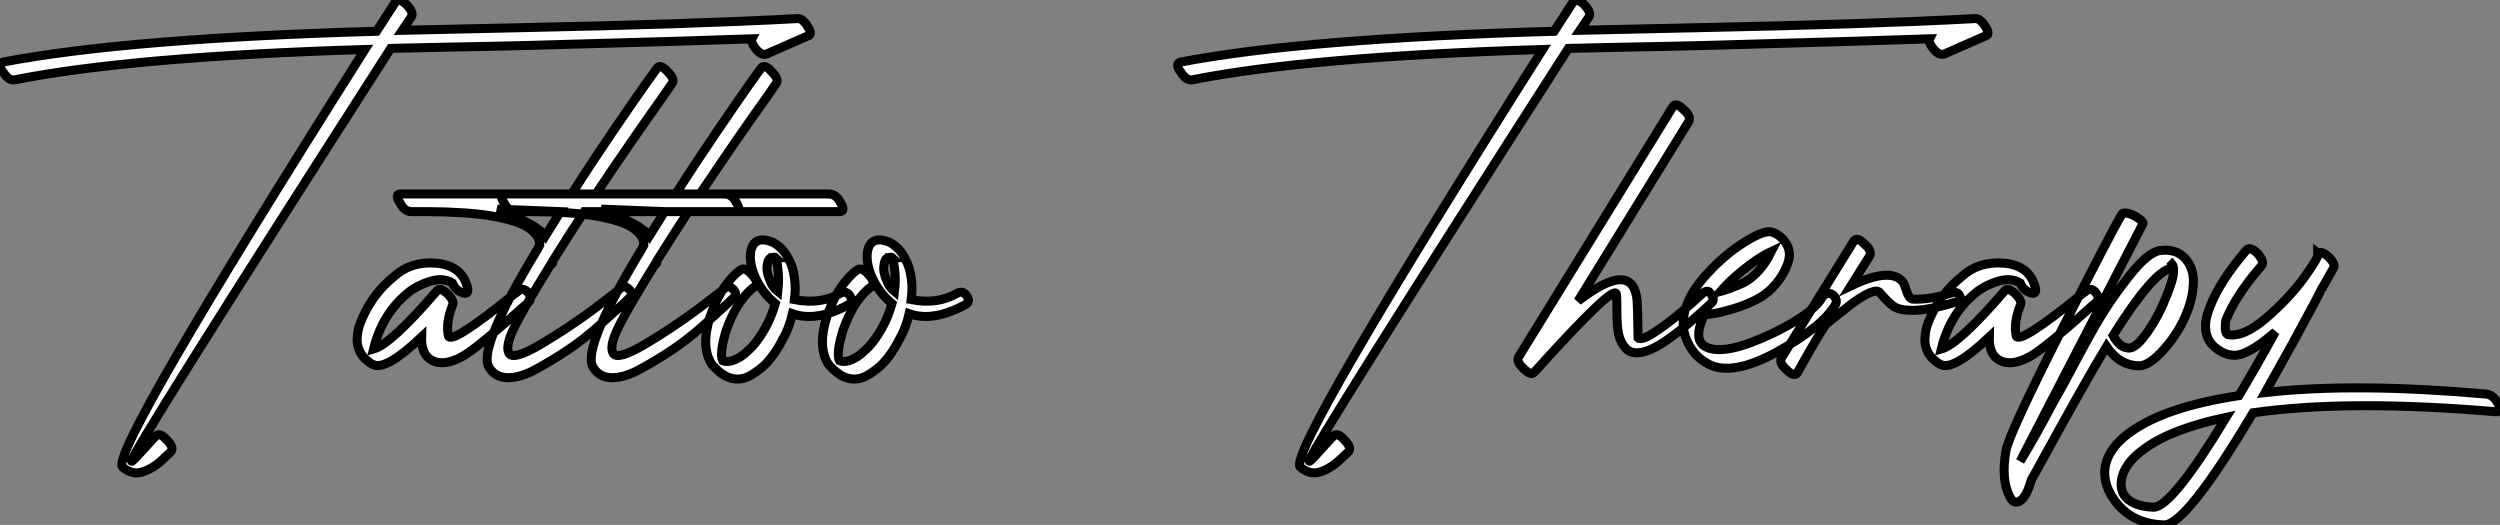
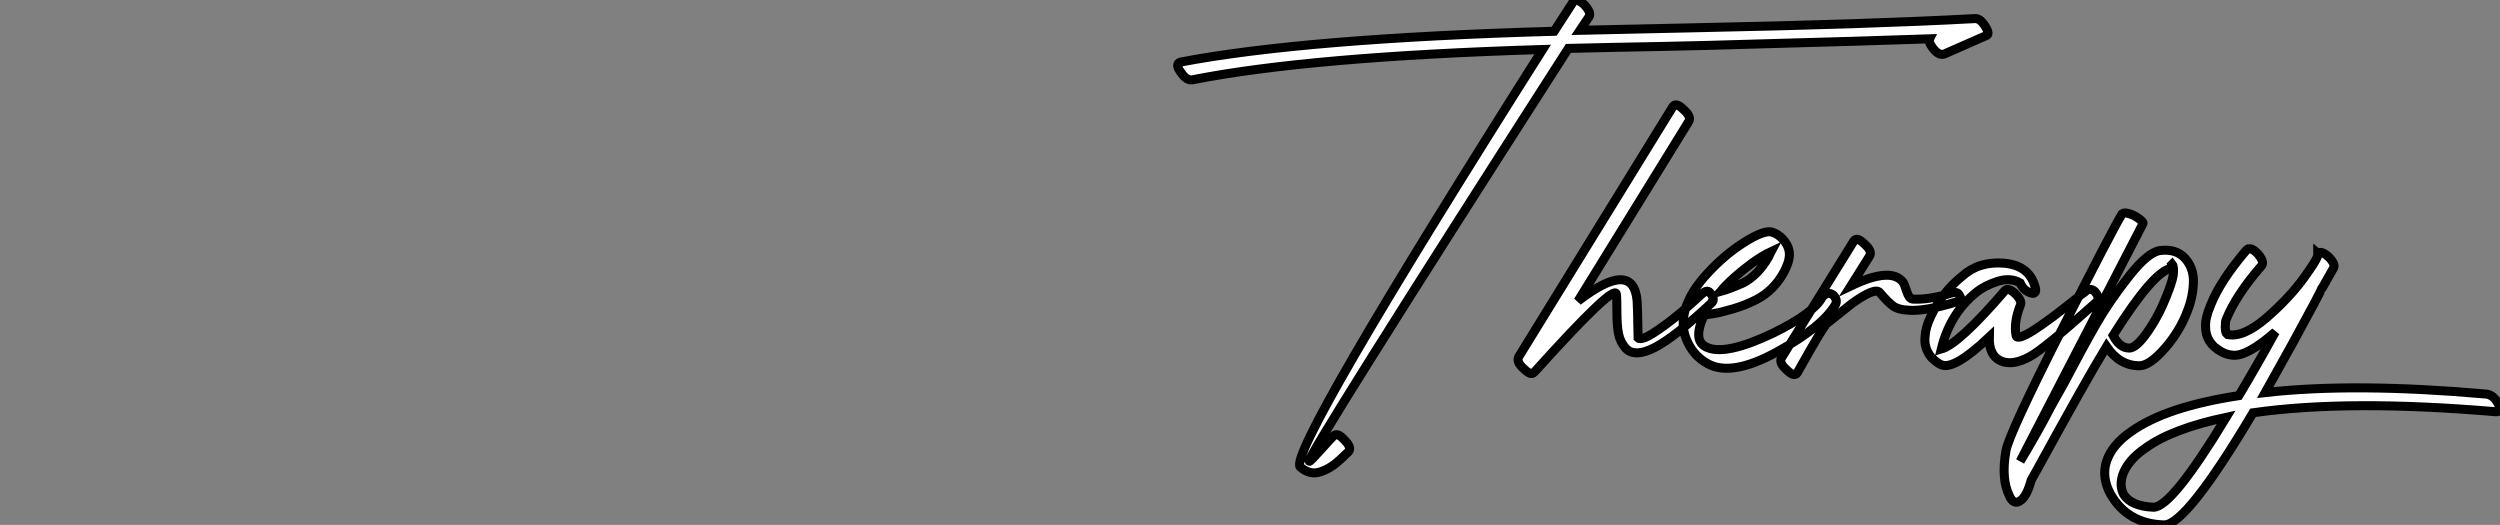
<svg xmlns="http://www.w3.org/2000/svg" viewBox="-12.501 -49.945 277.06 58.175">
  <rect x="-12.501" y="-49.945" width="277.06" height="58.175" fill="#808080" stroke="none" />
-   <path d="M-10.86-41.10L-10.86-41.10Q2.18-43.68 27.94-44.46L27.94-44.46Q-0.28 0.11 1.06 1.79L1.06 1.79Q2.13 2.74 3.30 2.35Q4.48 1.96 5.49 1.01L5.49 1.01L6.44 0.11Q6.83-0.34 5.99-1.18L5.99-1.18Q5.21-2.07 4.76-1.62L4.76-1.62Q4.59-1.46 4.31-1.15Q4.03-0.84 3.47-0.22Q2.91 0.39 2.52 0.81Q2.13 1.23 2.07 1.18L2.07 1.18Q1.74 0.73 30.80-44.58L30.80-44.58Q33.04-44.63 35.59-44.69Q38.14-44.74 41.27-44.80Q44.41-44.86 46.09-44.91L46.09-44.91Q66.42-45.47 70.84-45.64L70.84-45.64Q70.67-45.30 71.18-44.63L71.18-44.63Q71.85-43.74 72.46-43.96L72.46-43.96L77.06-45.98Q77.56-46.09 77.06-46.93L77.06-46.93Q76.44-47.99 75.77-47.88L75.77-47.88Q64.23-47.26 44.91-46.87L44.91-46.87Q42.78-46.82 38.50-46.73Q34.22-46.65 32.09-46.59L32.09-46.59L33.10-48.10Q33.38-48.55 32.54-49.45L32.54-49.45Q31.64-50.23 31.36-49.78L31.36-49.78L29.23-46.48Q1.62-45.70-12.21-43.06L-12.21-43.06Q-12.82-42.84-12.15-41.94L-12.15-41.94Q-11.54-40.99-10.86-41.10ZM39.26-18.26L39.26-18.26Q38.58-20.55 35.81-20.78Q33.04-21 31.19-19.32L31.19-19.32Q28.95-17.53 27.72-14.84L27.72-14.84Q27.16-13.66 27.10-12.71L27.10-12.71Q26.94-11.42 27.78-10.36L27.78-10.36Q28.45-9.69 28.90-9.52L28.90-9.52Q30.30-8.90 34.22-12.60L34.22-12.60Q34.16-10.58 35.45-9.97Q36.74-9.35 38.70-10.42L38.70-10.42Q40.21-11.20 46.09-16.46L46.09-16.46Q46.54-16.91 45.92-17.64L45.92-17.64Q45.36-18.14 44.80-17.58L44.80-17.58Q44.80-17.58 44.41-17.30L44.41-17.30Q37.35-11.59 37.18-12.77L37.18-12.77Q36.90-14.17 37.63-16.07L37.63-16.07Q37.91-16.52 37.18-17.30L37.18-17.30Q36.34-18.14 35.95-17.75L35.95-17.75Q30.86-11.82 28.90-11.26L28.90-11.26Q29.85-15.18 32.76-17.53L32.76-17.53Q33.71-18.31 35.14-18.76Q36.57-19.21 37.63-18.59L37.63-18.59Q38.02-17.70 38.86-17.47L38.86-17.47Q39.20-17.36 39.31-17.58Q39.42-17.81 39.26-18.26ZM60.31-42.39L60.31-42.39Q60.26-42.34 58.97-40.52Q57.68-38.70 55.30-35.20Q52.92-31.70 50.85-28.45L50.85-28.45L31.92-28.45Q31.19-28.45 31.81-27.50L31.81-27.50Q32.31-26.49 33.10-26.49L33.10-26.49Q33.26-26.49 33.60-26.49Q33.94-26.49 34.92-26.49Q35.90-26.49 36.82-26.46Q37.74-26.43 39.03-26.35Q40.32-26.26 41.44-26.10Q42.56-25.93 43.68-25.65Q44.80-25.37 45.58-24.98Q46.37-24.58 46.84-24.02Q47.32-23.46 47.32-22.79L47.32-22.79Q47.32-22.79 46.98-22.18L46.98-22.18Q40.49-11.42 41.66-9.30L41.66-9.30Q42.34-8.12 43.74-8.09Q45.14-8.06 46.93-9.04Q48.72-10.02 50.40-11.14Q52.08-12.26 53.76-13.75Q55.44-15.23 56.17-15.90Q56.90-16.58 57.18-16.86L57.18-16.86Q57.74-17.30 57.29-17.81L57.29-17.81Q56.78-18.37 56.28-18.03L56.28-18.03Q56.28-17.92 53.40-15.76Q50.51-13.61 47.43-11.79Q44.35-9.97 43.90-10.81L43.90-10.81Q43.46-11.59 44.55-13.78Q45.64-15.96 48.55-20.66L48.55-20.66Q48.78-20.66 48.78-21L48.78-21L48.78-21.06Q50.62-24.02 52.25-26.49L52.25-26.49L68.99-26.49Q69.72-26.49 69.10-27.50L69.10-27.50Q68.60-28.45 67.82-28.45L67.82-28.45L53.54-28.45Q55.44-31.30 57.57-34.38Q59.70-37.46 60.87-39.09L60.87-39.09L61.99-40.71Q62.33-41.16 61.49-42L61.49-42Q60.70-42.90 60.31-42.39ZM49.62-26.49L47.94-23.80Q47.04-25.03 42.62-26.77L42.62-26.77L49.62-26.49ZM71.85-42.39L71.85-42.39Q71.79-42.34 70.50-40.52Q69.22-38.70 66.84-35.20Q64.46-31.70 62.38-28.45L62.38-28.45L43.46-28.45Q42.73-28.45 43.34-27.50L43.34-27.50Q43.85-26.49 44.63-26.49L44.63-26.49Q44.80-26.49 45.14-26.49Q45.47-26.49 46.45-26.49Q47.43-26.49 48.36-26.46Q49.28-26.43 50.57-26.35Q51.86-26.26 52.98-26.10Q54.10-25.93 55.22-25.65Q56.34-25.37 57.12-24.98Q57.90-24.58 58.38-24.02Q58.86-23.46 58.86-22.79L58.86-22.79Q58.86-22.79 58.52-22.18L58.52-22.18Q52.02-11.42 53.20-9.30L53.20-9.30Q53.87-8.12 55.27-8.09Q56.67-8.06 58.46-9.04Q60.26-10.02 61.94-11.14Q63.62-12.26 65.30-13.75Q66.98-15.23 67.70-15.90Q68.43-16.58 68.71-16.86L68.71-16.86Q69.27-17.30 68.82-17.81L68.82-17.81Q68.32-18.37 67.82-18.03L67.82-18.03Q67.82-17.92 64.93-15.76Q62.05-13.61 58.97-11.79Q55.89-9.97 55.44-10.81L55.44-10.81Q54.99-11.59 56.08-13.78Q57.18-15.96 60.09-20.66L60.09-20.66Q60.31-20.66 60.31-21L60.31-21L60.31-21.06Q62.16-24.02 63.78-26.49L63.78-26.49L80.53-26.49Q81.26-26.49 80.64-27.50L80.64-27.50Q80.14-28.45 79.35-28.45L79.35-28.45L65.07-28.45Q66.98-31.30 69.10-34.38Q71.23-37.46 72.41-39.09L72.41-39.09L73.53-40.71Q73.86-41.16 73.02-42L73.02-42Q72.24-42.90 71.85-42.39ZM61.15-26.49L59.47-23.80Q58.58-25.03 54.15-26.77L54.15-26.77L61.15-26.49ZM69.61-20.05L69.61-20.05Q69.50-19.99 69.33-19.85Q69.16-19.71 69.10-19.66L69.10-19.66Q67.26-17.98 66.19-14.84L66.19-14.84Q65.13-11.42 66.42-9.52L66.42-9.52L66.75-9.18Q67.20-8.68 67.87-8.29L67.87-8.29Q68.94-7.73 70.06-8.06L70.06-8.06Q70.78-8.29 71.96-9.24L71.96-9.24Q73.19-10.30 74.26-12.38L74.26-12.38Q74.93-13.50 75.32-15.18L75.32-15.18Q78.01-14.22 81.65-16.24L81.65-16.24Q82.15-16.58 81.59-17.30L81.59-17.30Q81.20-17.75 80.58-17.42L80.58-17.42Q78.46-16.18 75.54-16.74L75.54-16.74Q75.71-18.03 75.54-19.15L75.54-19.15Q75.38-20.38 74.93-21.17L74.93-21.17Q74.31-22.46 73.19-23.07L73.19-23.07Q72.46-23.41 71.79-23.35L71.79-23.35Q70.84-23.18 70.67-21.90L70.67-21.90Q70.56-20.61 71.23-19.15L71.23-19.15Q71.96-17.53 73.42-16.30L73.42-16.30Q73.02-14.95 72.52-14L72.52-14Q71.51-12.04 70.34-11.03L70.34-11.03Q69.61-10.30 68.66-9.97L68.66-9.97Q67.98-9.80 67.59-9.97L67.59-9.97Q67.20-10.75 67.98-13.33L67.98-13.33Q69.05-16.35 70.73-17.86L70.73-17.86Q70.84-17.98 71.18-18.20L71.18-18.20Q71.62-18.65 70.84-19.49L70.84-19.49Q70.06-20.38 69.61-20.05ZM73.70-17.64L73.70-17.64Q73.08-18.14 72.86-18.82L72.86-18.82Q72.41-19.77 72.52-20.55L72.52-20.55Q72.63-21.39 73.08-21.39L73.08-21.39Q73.36-21.50 73.47-21.39L73.47-21.39L73.42-21.39Q73.64-20.89 73.70-20.16L73.70-20.16Q73.86-19.04 73.70-17.64ZM73.47-21.39L73.47-21.39ZM82.54-20.05L82.54-20.05Q82.43-19.99 82.26-19.85Q82.10-19.71 82.04-19.66L82.04-19.66Q80.19-17.98 79.13-14.84L79.13-14.84Q78.06-11.42 79.35-9.52L79.35-9.52L79.69-9.18Q80.14-8.68 80.81-8.29L80.81-8.29Q81.87-7.73 82.99-8.06L82.99-8.06Q83.72-8.29 84.90-9.24L84.90-9.24Q86.13-10.30 87.19-12.38L87.19-12.38Q87.86-13.50 88.26-15.18L88.26-15.18Q90.94-14.22 94.58-16.24L94.58-16.24Q95.09-16.58 94.53-17.30L94.53-17.30Q94.14-17.75 93.52-17.42L93.52-17.42Q91.39-16.18 88.48-16.74L88.48-16.74Q88.65-18.03 88.48-19.15L88.48-19.15Q88.31-20.38 87.86-21.17L87.86-21.17Q87.25-22.46 86.13-23.07L86.13-23.07Q85.40-23.41 84.73-23.35L84.73-23.35Q83.78-23.18 83.61-21.90L83.61-21.90Q83.50-20.61 84.17-19.15L84.17-19.15Q84.90-17.53 86.35-16.30L86.35-16.30Q85.96-14.95 85.46-14L85.46-14Q84.45-12.04 83.27-11.03L83.27-11.03Q82.54-10.30 81.59-9.97L81.59-9.97Q80.92-9.80 80.53-9.97L80.53-9.97Q80.14-10.75 80.92-13.33L80.92-13.33Q81.98-16.35 83.66-17.86L83.66-17.86Q83.78-17.98 84.11-18.20L84.11-18.20Q84.56-18.65 83.78-19.49L83.78-19.49Q82.99-20.38 82.54-20.05ZM86.63-17.64L86.63-17.64Q86.02-18.14 85.79-18.82L85.79-18.82Q85.34-19.77 85.46-20.55L85.46-20.55Q85.57-21.39 86.02-21.39L86.02-21.39Q86.30-21.50 86.41-21.39L86.41-21.39L86.35-21.39Q86.58-20.89 86.63-20.16L86.63-20.16Q86.80-19.04 86.63-17.64ZM86.41-21.39L86.41-21.39Z" fill="white" stroke="black" transform="scale(1,1)" />
  <path d="M119.65-41.10L119.65-41.10Q132.70-43.68 158.46-44.46L158.46-44.46Q130.23 0.11 131.58 1.79L131.58 1.79Q132.64 2.74 133.82 2.35Q134.99 1.96 136.00 1.01L136.00 1.01L136.95 0.11Q137.34-0.34 136.50-1.18L136.50-1.18Q135.72-2.07 135.27-1.62L135.27-1.62Q135.10-1.46 134.82-1.15Q134.54-0.84 133.98-0.22Q133.42 0.39 133.03 0.81Q132.64 1.23 132.58 1.18L132.58 1.18Q132.25 0.73 161.31-44.58L161.31-44.58Q163.55-44.63 166.10-44.69Q168.65-44.74 171.78-44.80Q174.92-44.86 176.60-44.91L176.60-44.91Q196.93-45.47 201.35-45.64L201.35-45.64Q201.18-45.30 201.69-44.63L201.69-44.63Q202.36-43.74 202.98-43.96L202.98-43.96L207.57-45.98Q208.07-46.09 207.57-46.93L207.57-46.93Q206.95-47.99 206.28-47.88L206.28-47.88Q194.74-47.26 175.42-46.87L175.42-46.87Q173.30-46.82 169.01-46.73Q164.73-46.65 162.60-46.59L162.60-46.59L163.61-48.10Q163.89-48.55 163.05-49.45L163.05-49.45Q162.15-50.23 161.87-49.78L161.87-49.78L159.74-46.48Q132.14-45.70 118.30-43.06L118.30-43.06Q117.69-42.84 118.36-41.94L118.36-41.94Q118.98-40.99 119.65-41.10ZM172.90-38.14L172.90-38.14L155.82-10.42Q155.49-9.86 156.38-9.07L156.38-9.07Q157.17-8.29 157.50-8.68L157.50-8.68Q157.50-8.68 157.62-8.79L157.62-8.79Q166.41-18.54 166.63-17.36L166.63-17.36Q166.69-16.97 166.69-15.40Q166.69-13.83 166.88-12.91Q167.08-11.98 167.70-11.31L167.70-11.31Q168.70-10.30 170.92-11.45Q173.13-12.60 177.22-16.41L177.22-16.41Q177.61-16.80 176.99-17.53L176.99-17.53Q176.66-17.92 175.98-17.25L175.98-17.25Q173.74-15.18 172.09-13.97Q170.44-12.77 169.82-12.54Q169.21-12.32 169.04-12.49L169.04-12.49Q168.98-16.13 168.93-16.63L168.93-16.63Q168.48-21.28 162.38-16.58L162.38-16.58L174.64-36.46Q174.98-37.02 174.08-37.80L174.08-37.80Q173.24-38.64 172.90-38.14ZM178.17-17.64L178.17-17.64Q179.40-19.10 181.58-20.72L181.58-20.72Q182.82-21.62 183.77-22.06L183.77-22.06Q183.71-21.95 183.63-21.76Q183.54-21.56 183.49-21.45L183.49-21.45Q182.31-19.43 180.69-18.59L180.69-18.59Q179.18-17.92 178.17-17.64ZM182.14-16.74L182.14-16.74Q184.10-17.75 185.22-19.82L185.22-19.82Q185.73-20.83 185.78-21.39L185.78-21.39Q185.95-22.46 185.11-23.41L185.11-23.41Q184.50-24.08 183.77-24.25L183.77-24.25Q182.70-24.42 180.02-22.57L180.02-22.57Q178.11-21.22 176.38-19.26L176.38-19.26Q174.53-17.14 174.14-15.12L174.14-15.12Q173.80-13.50 174.56-11.96Q175.31-10.42 176.77-9.63L176.77-9.63Q179.40-8.18 184.44-10.95Q189.48-13.72 190.94-16.24L190.94-16.24Q191.16-16.74 190.66-17.25L190.66-17.25Q190.26-17.53 189.93-17.39Q189.59-17.25 189.42-16.97L189.42-16.97Q188.47-15.23 184.05-13.05L184.05-13.05Q178.67-10.47 176.60-11.48L176.60-11.48Q175.03-12.21 176.38-15.06L176.38-15.06Q176.60-15.06 177.36-15.18Q178.11-15.29 179.54-15.71Q180.97-16.13 182.14-16.74ZM192.95-23.24L192.95-23.24L184.94-10.30Q184.61-9.74 185.50-8.96L185.50-8.96Q186.34-8.12 186.68-8.62L186.68-8.62Q189.65-13.94 189.98-14.11L189.98-14.11Q189.98-14.11 192.73-16.30L192.73-16.30Q195.30-18.14 195.81-17.53L195.81-17.53Q196.76-16.41 197.32-16.02Q197.88-15.62 198.94-15.57L198.94-15.57Q200.79-15.40 204.43-16.52L204.43-16.52Q205.05-16.63 204.60-17.30L204.60-17.30Q204.38-17.70 203.59-17.42L203.59-17.42Q201.18-16.69 199.45-16.80L199.45-16.80Q199.06-16.86 198.80-17.67Q198.55-18.48 198.38-18.70L198.38-18.70Q197.04-20.38 192.62-18.26L192.62-18.26L194.69-21.56Q195.02-22.12 194.13-22.90L194.13-22.90Q193.29-23.74 192.95-23.24ZM213.00-18.26L213.00-18.26Q212.33-20.55 209.56-20.78Q206.78-21 204.94-19.32L204.94-19.32Q202.70-17.53 201.46-14.84L201.46-14.84Q200.90-13.66 200.85-12.71L200.85-12.71Q200.68-11.42 201.52-10.36L201.52-10.36Q202.19-9.69 202.64-9.52L202.64-9.52Q204.04-8.90 207.96-12.60L207.96-12.60Q207.90-10.58 209.19-9.97Q210.48-9.35 212.44-10.42L212.44-10.42Q213.95-11.20 219.83-16.46L219.83-16.46Q220.28-16.91 219.66-17.64L219.66-17.64Q219.10-18.14 218.54-17.58L218.54-17.58Q218.54-17.58 218.15-17.30L218.15-17.30Q211.10-11.59 210.93-12.77L210.93-12.77Q210.65-14.17 211.38-16.07L211.38-16.07Q211.66-16.52 210.93-17.30L210.93-17.30Q210.09-18.14 209.70-17.75L209.70-17.75Q204.60-11.82 202.64-11.26L202.64-11.26Q203.59-15.18 206.50-17.53L206.50-17.53Q207.46-18.31 208.88-18.76Q210.31-19.21 211.38-18.59L211.38-18.59Q211.77-17.70 212.61-17.47L212.61-17.47Q212.94-17.36 213.06-17.58Q213.17-17.81 213.00-18.26ZM211.38 1.18L211.38 1.18L224.98-25.14Q225.10-25.31 224.56-25.70Q224.03-26.10 223.47-26.26Q222.91-26.43 222.69-26.26L222.69-26.26Q221.62-24.53 215.88-13.19Q210.14-1.85 209.81 0L209.81 0Q209.25 3.14 210.20 5.04L210.20 5.04Q210.65 5.99 211.32 5.60L211.32 5.60Q212.10 5.15 212.61 3.25L212.61 3.25L213.06 2.46Q218.60-7.67 220.95-11.54L220.95-11.54Q222.41-9.41 224.59-9.41L224.59-9.41Q225.71-9.41 227.39-11.31Q229.07-13.22 229.91-15.46L229.91-15.46Q230.53-17.02 230.58-18.62Q230.64-20.22 229.66-21.31Q228.68-22.40 226.89-22.18L226.89-22.18Q225.54-22.01 223.39-19.26Q221.23-16.52 219.75-13.92Q218.26-11.31 216.14-7.28L216.14-7.28Q215.86-6.78 215.38-5.94Q214.90-5.10 214.79-4.87L214.79-4.87Q213.28-1.96 211.38 1.18ZM228.18-20.22L228.18-20.22Q228.29-20.27 228.18-20.61L228.18-20.61L228.23-20.66Q228.46-20.38 228.34-19.43L228.34-19.43Q228.23-18.70 227.62-17.19L227.62-17.19Q226.78-15.01 225.52-13.19Q224.26-11.37 223.47-11.37L223.47-11.37Q222.41-11.37 221.68-12.77L221.68-12.77Q226.22-19.99 228.18-20.22ZM263.06-6.27L263.06-6.27Q248.45-7.56 238.54-6.44L238.54-6.44Q240.05-9.13 241.62-11.98Q243.18-14.84 244.00-16.38Q244.81-17.92 244.81-17.98L244.81-17.98L244.86-18.03L246.10-20.22Q246.38-20.66 245.54-21.50L245.54-21.50Q244.70-22.23 244.36-21.84L244.36-21.84L244.36-21.90Q244.64-21.67 242.93-19.29Q241.22-16.91 238.65-14.70Q236.07-12.49 234.34-12.88L234.34-12.88Q234.11-13.05 234.11-13.69Q234.11-14.34 234.22-14.56L234.22-14.56Q235.34-17.30 238.14-20.50L238.14-20.50Q238.48-20.94 237.70-21.84L237.70-21.84Q236.86-22.68 236.46-22.23L236.46-22.23Q233.55-18.82 232.49-16.13L232.49-16.13Q231.87-14.67 231.93-13.72L231.93-13.72Q231.93-11.93 233.66-10.98L233.66-10.98Q234.22-10.64 234.95-10.58L234.95-10.58Q236.52-10.42 239.66-13.16L239.66-13.16Q237.70-9.58 235.62-6.10L235.62-6.10Q227.56-4.87 223.70-2.13L223.70-2.13Q221.57-0.67 220.95 1.18L220.95 1.18Q220.39 2.97 221.40 4.82L221.40 4.82Q223.30 8.12 227.34 8.23L227.34 8.23Q229.80 8.23 237.19-4.20L237.19-4.20Q247.78-5.71 264.13-4.31L264.13-4.31Q264.86-4.31 264.35-5.21L264.35-5.21Q263.85-6.16 263.06-6.27ZM234.22-3.70L234.22-3.70Q228.18 6.27 226.16 6.27L226.16 6.27Q223.70 6.16 222.86 4.87L222.86 4.87Q222.35 3.92 222.74 2.69L222.74 2.69Q223.30 1.06 225.26-0.28L225.26-0.28Q228.18-2.41 234.22-3.70Z" fill="white" stroke="black" transform="scale(1,1)" />
</svg>